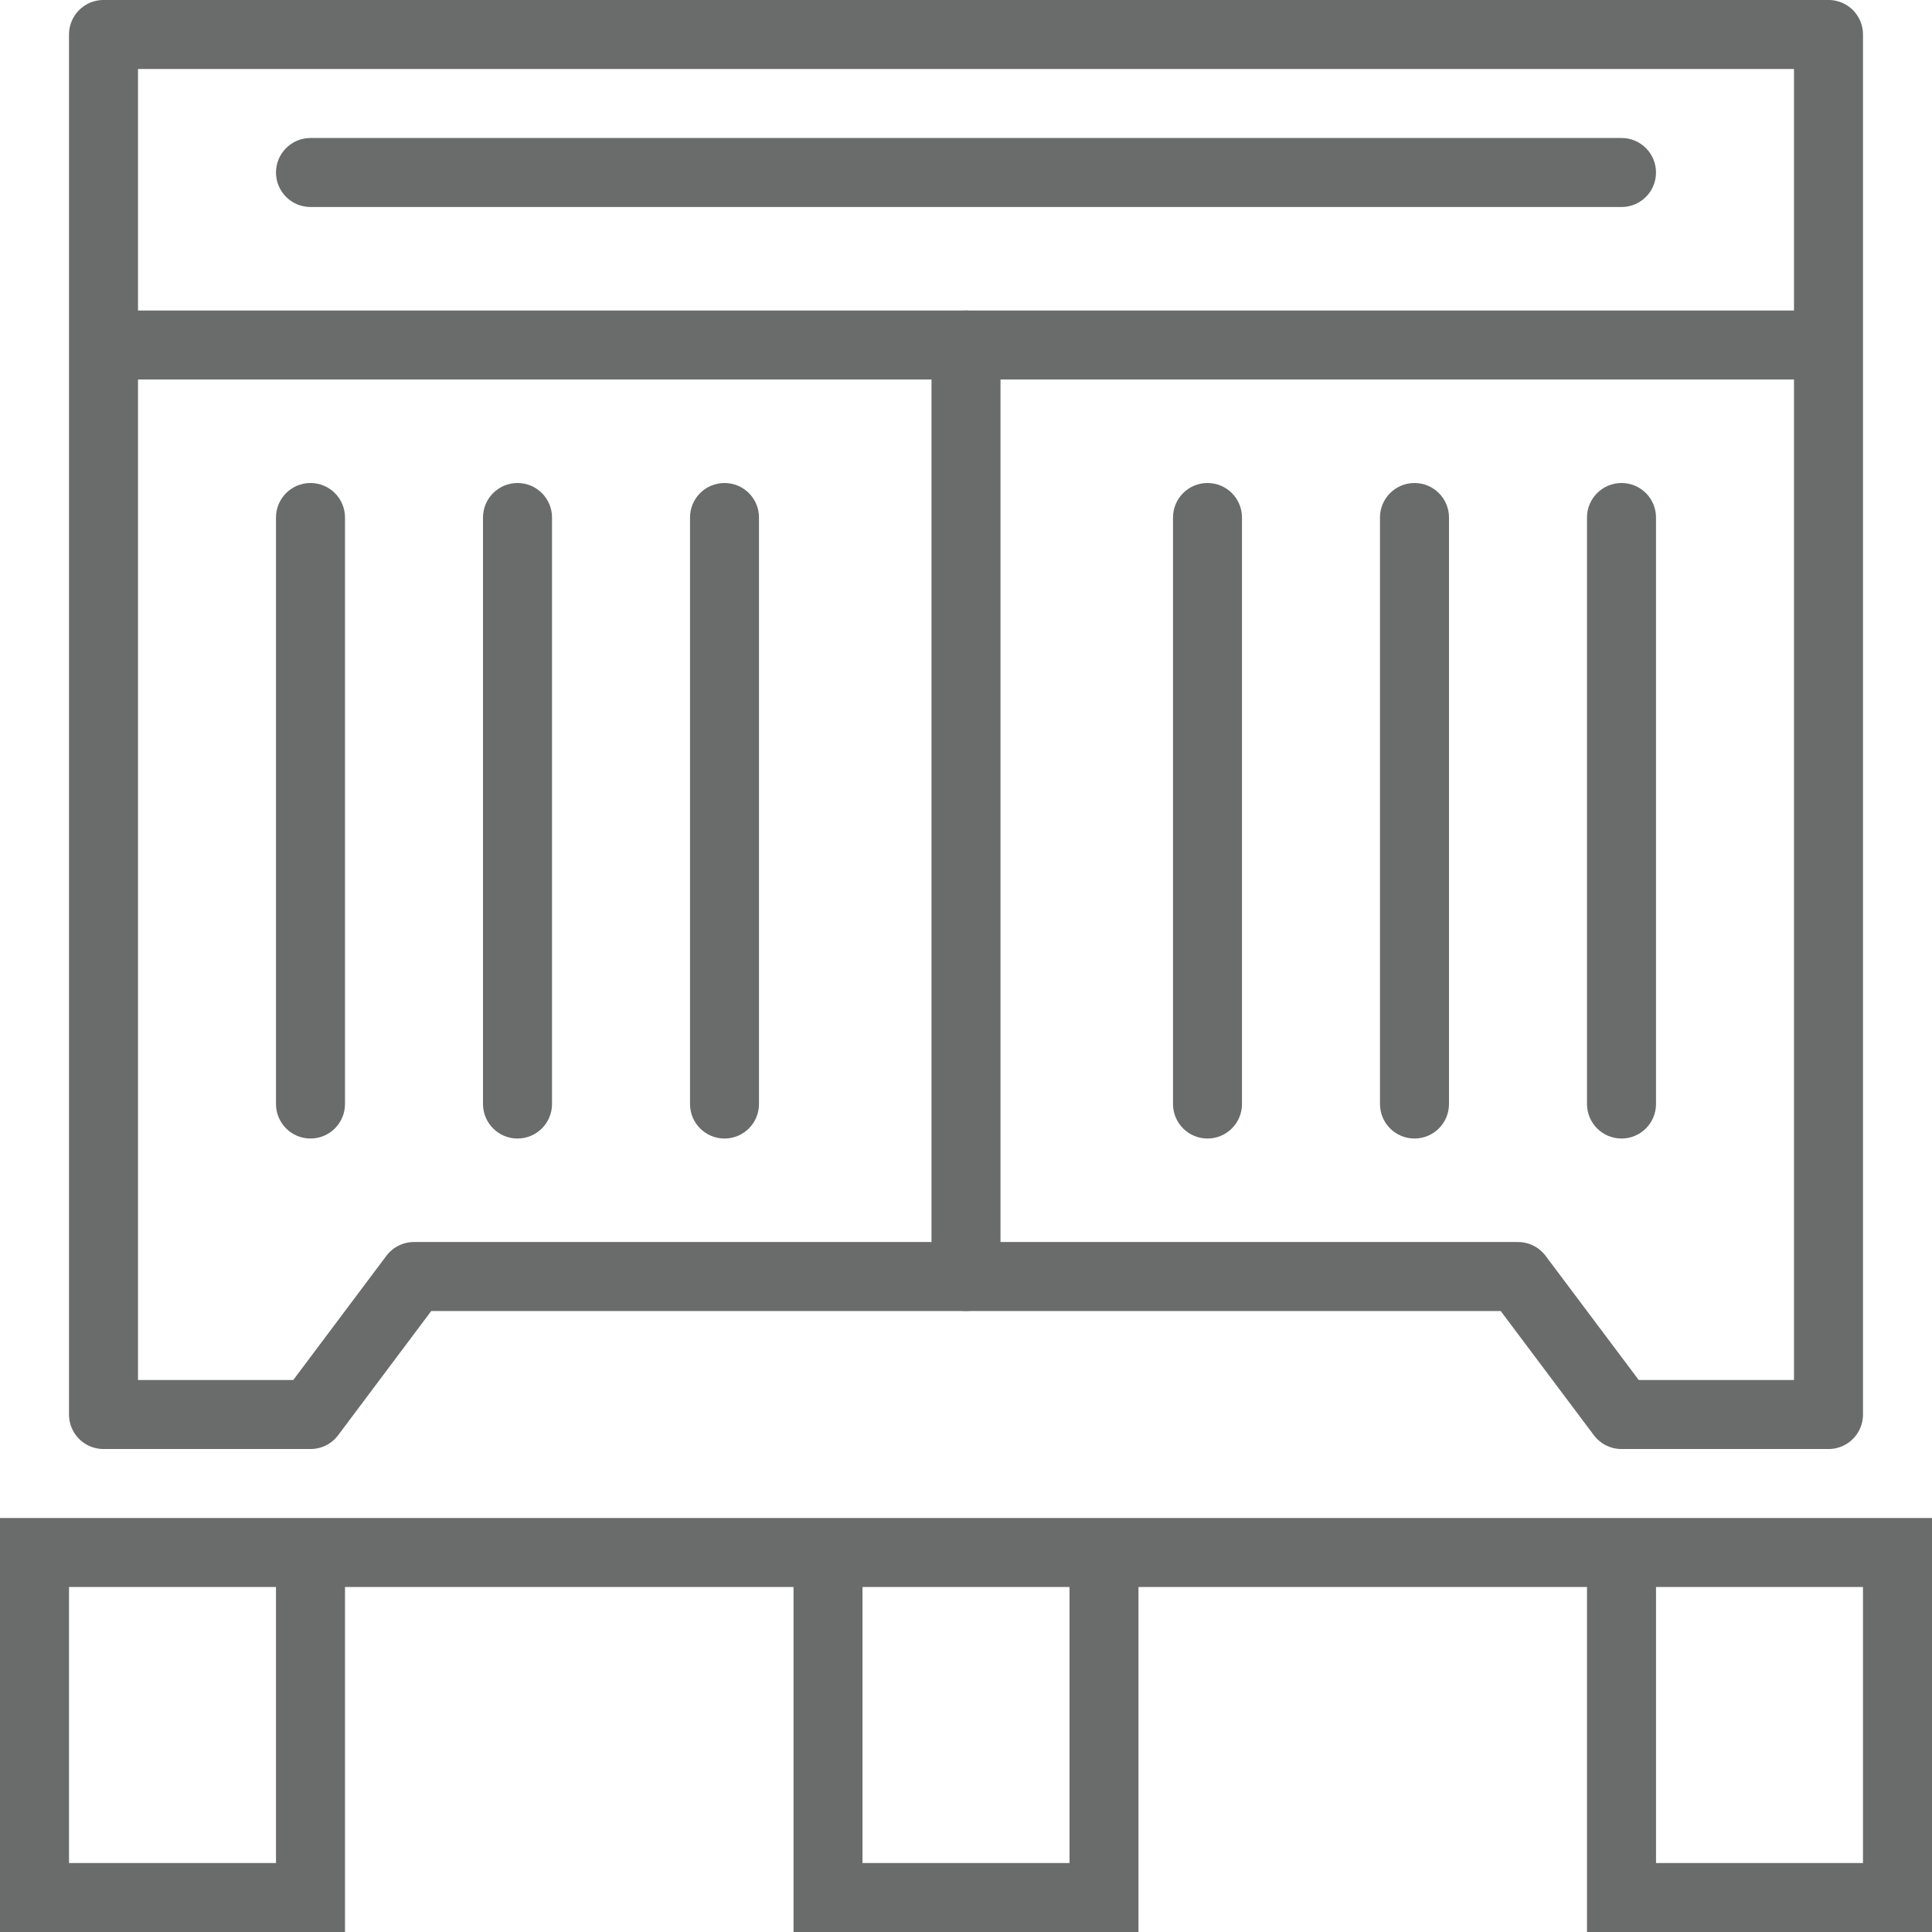
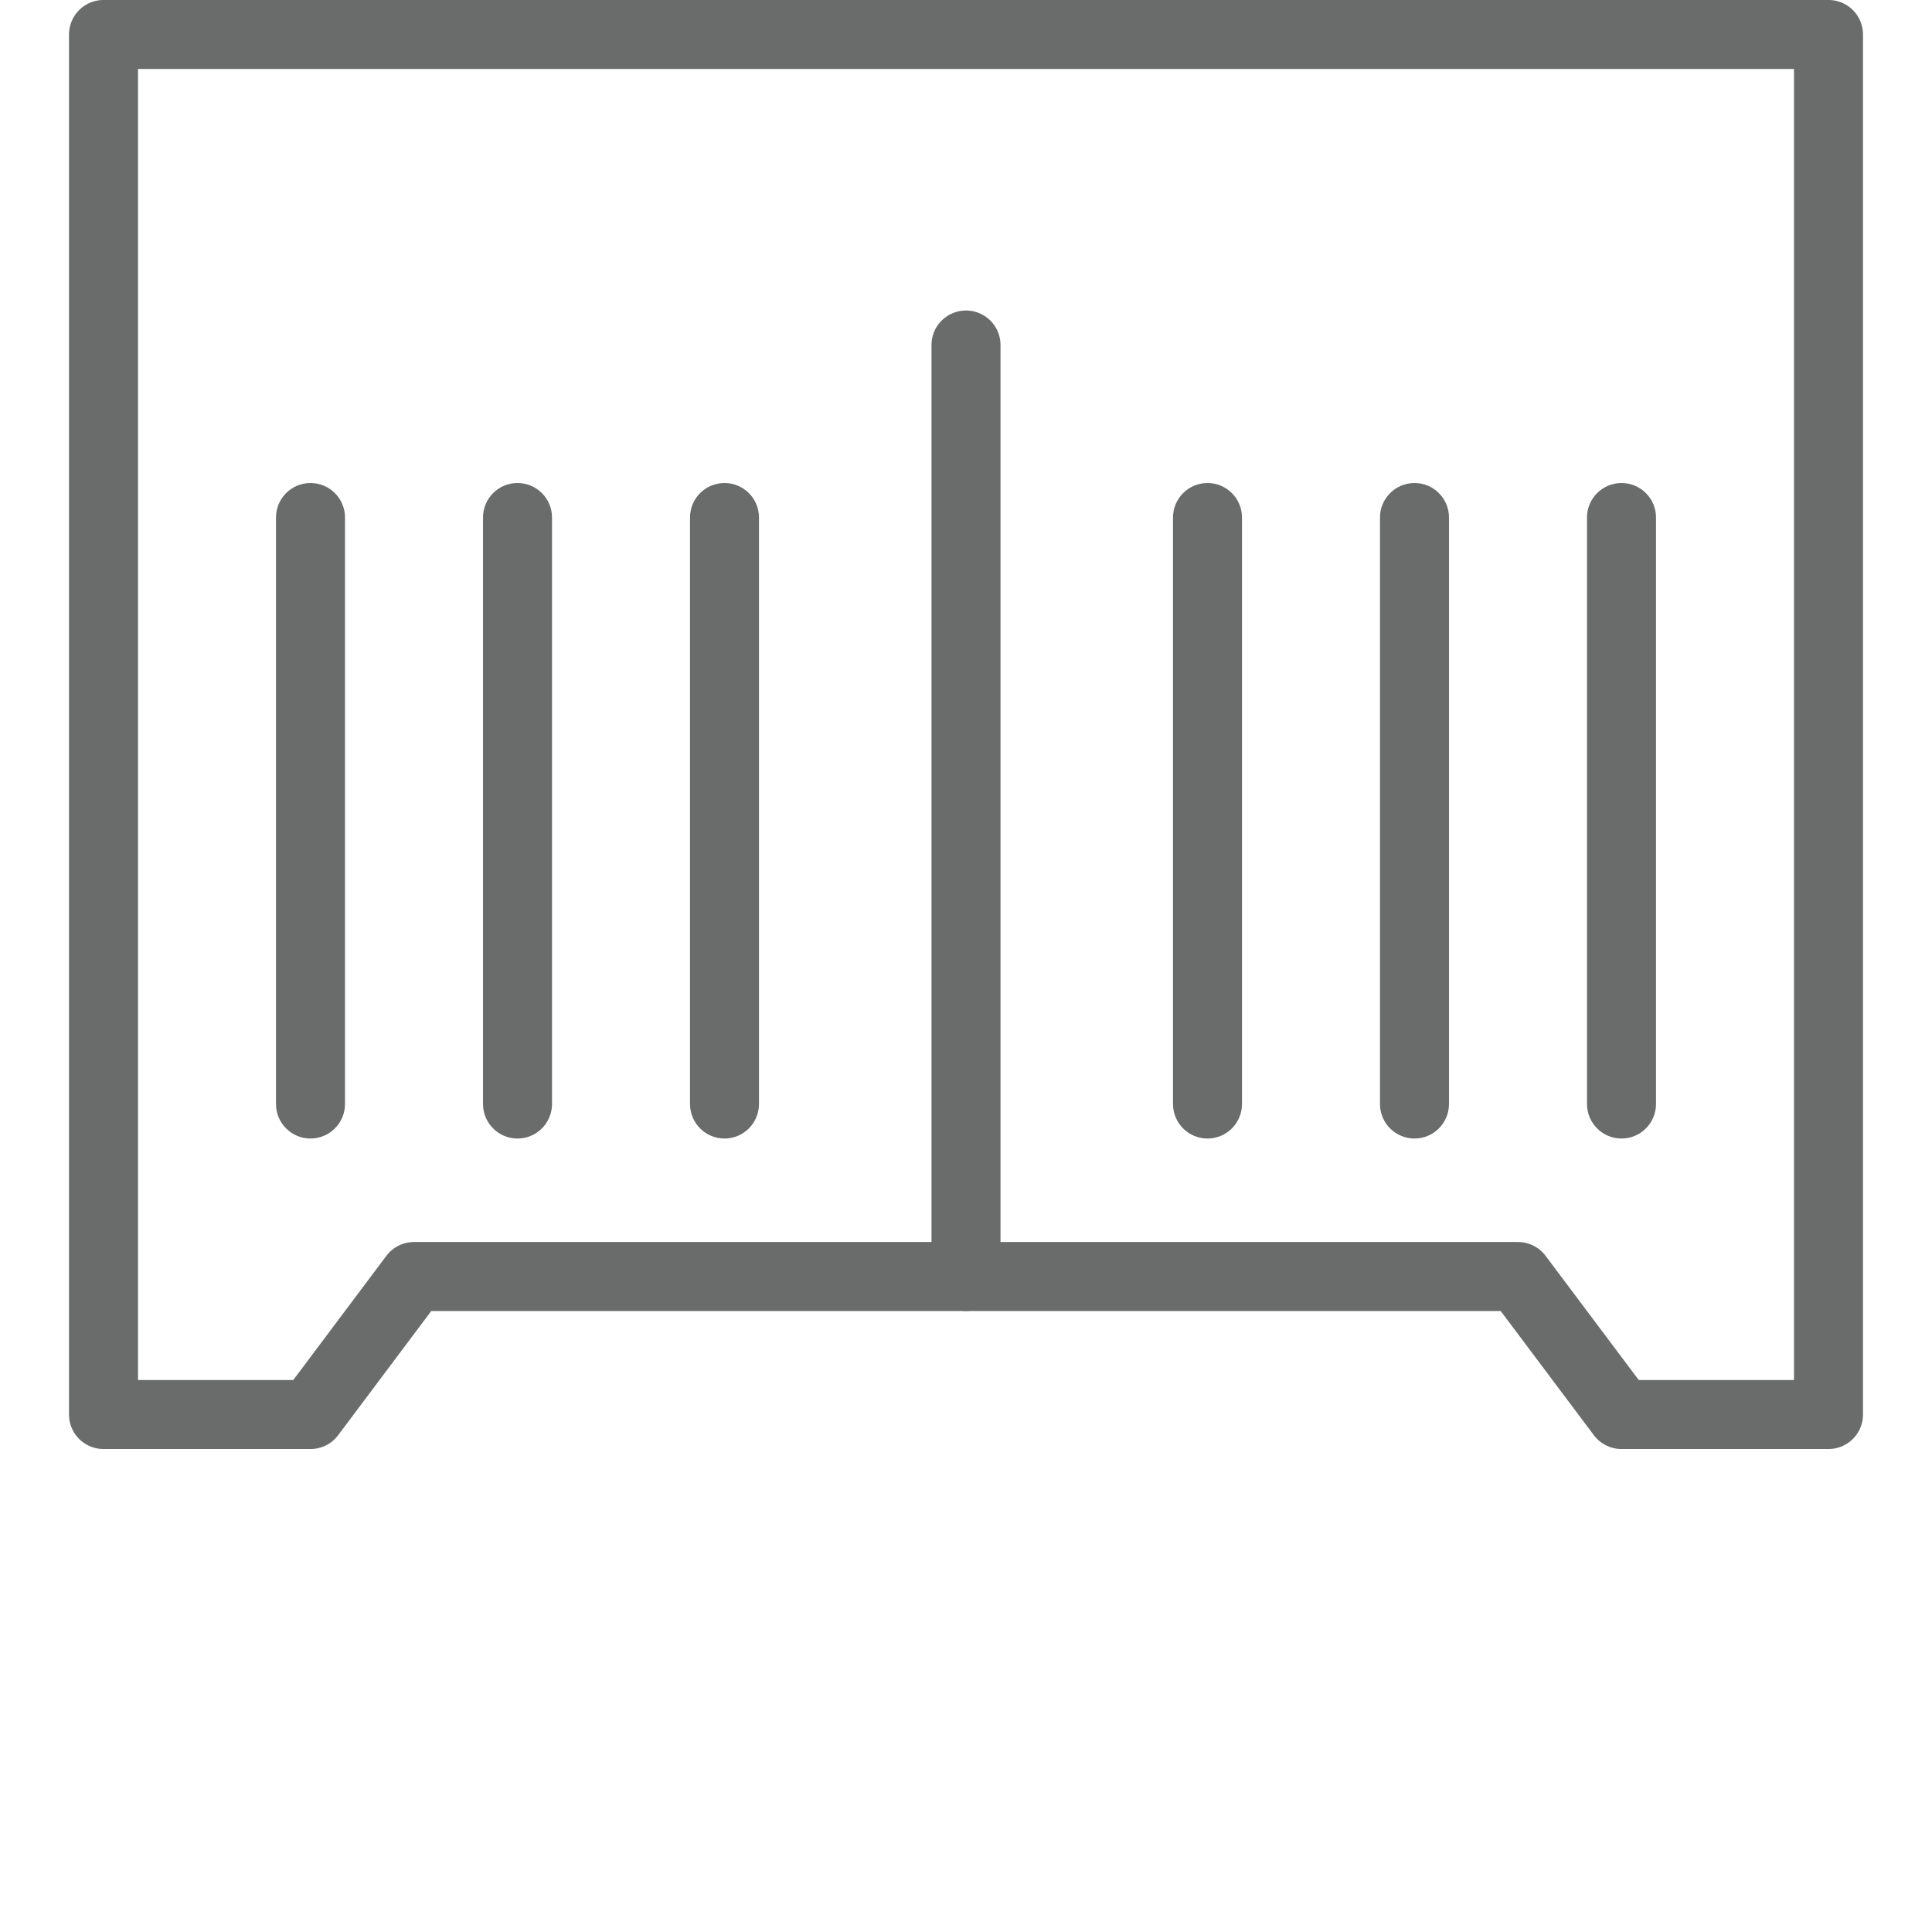
<svg xmlns="http://www.w3.org/2000/svg" width="40" height="40" viewBox="0 0 40 40" fill="none">
  <path d="M20 26.428V7.143" stroke="#6A6C6C" stroke-width="1.429" stroke-linecap="round" stroke-linejoin="round" />
  <path d="M7.143 10.714C7.143 10.32 6.823 10 6.428 10C6.034 10 5.714 10.32 5.714 10.714H7.143ZM5.714 22.857C5.714 23.252 6.034 23.572 6.428 23.572C6.823 23.572 7.143 23.252 7.143 22.857H5.714ZM5.714 10.714V22.857H7.143V10.714H5.714Z" fill="#6A6C6C" />
-   <path d="M2.857 7.143H37.143" stroke="#6A6C6C" stroke-width="1.429" stroke-linecap="round" stroke-linejoin="round" />
  <path d="M11.429 10.714C11.429 10.32 11.109 10 10.714 10C10.32 10 10 10.32 10 10.714H11.429ZM10 22.857C10 23.252 10.32 23.572 10.714 23.572C11.109 23.572 11.429 23.252 11.429 22.857H10ZM10 10.714V22.857H11.429V10.714H10Z" fill="#6A6C6C" />
  <path d="M15.714 10.714C15.714 10.32 15.395 10 15 10C14.605 10 14.286 10.32 14.286 10.714L15.714 10.714ZM14.286 22.857C14.286 23.252 14.605 23.572 15 23.572C15.395 23.572 15.714 23.252 15.714 22.857L14.286 22.857ZM14.286 10.714L14.286 22.857L15.714 22.857L15.714 10.714L14.286 10.714Z" fill="#6A6C6C" />
-   <path d="M33.572 4.286C33.966 4.286 34.286 3.966 34.286 3.572C34.286 3.177 33.966 2.857 33.572 2.857V4.286ZM6.429 2.857C6.034 2.857 5.714 3.177 5.714 3.572C5.714 3.966 6.034 4.286 6.429 4.286V2.857ZM33.572 2.857L6.429 2.857V4.286L33.572 4.286V2.857Z" fill="#6A6C6C" />
  <path d="M25.714 10.714C25.714 10.32 25.395 10 25 10C24.605 10 24.286 10.32 24.286 10.714H25.714ZM24.286 22.857C24.286 23.252 24.605 23.572 25 23.572C25.395 23.572 25.714 23.252 25.714 22.857H24.286ZM24.286 10.714V22.857H25.714V10.714H24.286Z" fill="#6A6C6C" />
  <path d="M30 10.714C30 10.32 29.68 10 29.286 10C28.891 10 28.571 10.32 28.571 10.714H30ZM28.571 22.857C28.571 23.252 28.891 23.572 29.286 23.572C29.68 23.572 30 23.252 30 22.857H28.571ZM28.571 10.714V22.857H30V10.714H28.571Z" fill="#6A6C6C" />
-   <path d="M34.286 10.714C34.286 10.32 33.966 10 33.572 10C33.177 10 32.857 10.32 32.857 10.714H34.286ZM32.857 22.857C32.857 23.252 33.177 23.572 33.572 23.572C33.966 23.572 34.286 23.252 34.286 22.857H32.857ZM32.857 10.714V22.857H34.286V10.714H32.857Z" fill="#6A6C6C" />
-   <path d="M0 31.429V40H7.143V32.857H16.429V40H23.571V32.857H32.857V40H40V31.429H0ZM1.429 32.857H5.714V38.572H1.429V32.857ZM17.857 32.857H22.143V38.572H17.857V32.857ZM34.286 32.857H38.571V38.572H34.286V32.857Z" fill="#6A6C6C" />
+   <path d="M34.286 10.714C34.286 10.32 33.966 10 33.572 10C33.177 10 32.857 10.32 32.857 10.714H34.286ZM32.857 22.857C32.857 23.252 33.177 23.572 33.572 23.572C33.966 23.572 34.286 23.252 34.286 22.857H32.857M32.857 10.714V22.857H34.286V10.714H32.857Z" fill="#6A6C6C" />
  <path d="M6.429 29.286H2.143V0.714H37.857V29.286H33.571L31.428 26.429H8.571L6.429 29.286Z" stroke="#6A6C6C" stroke-width="1.429" stroke-linejoin="round" />
</svg>